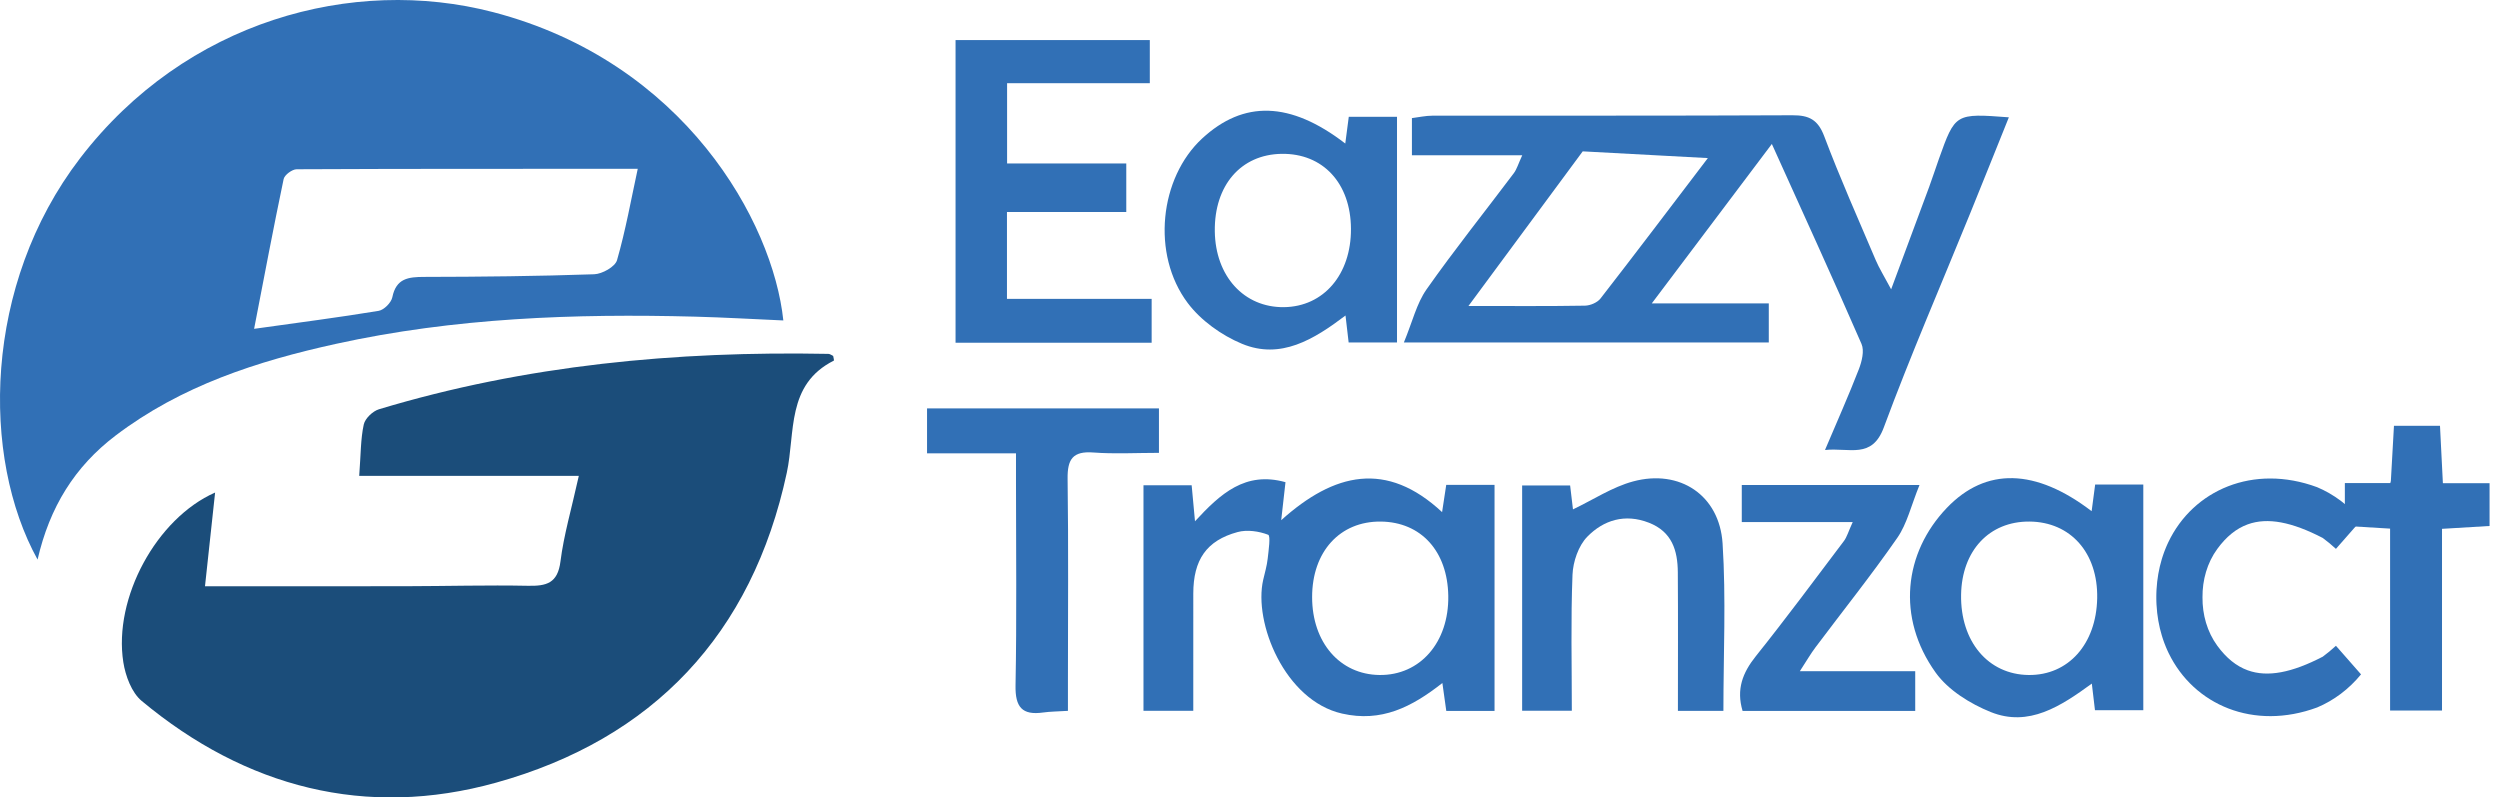
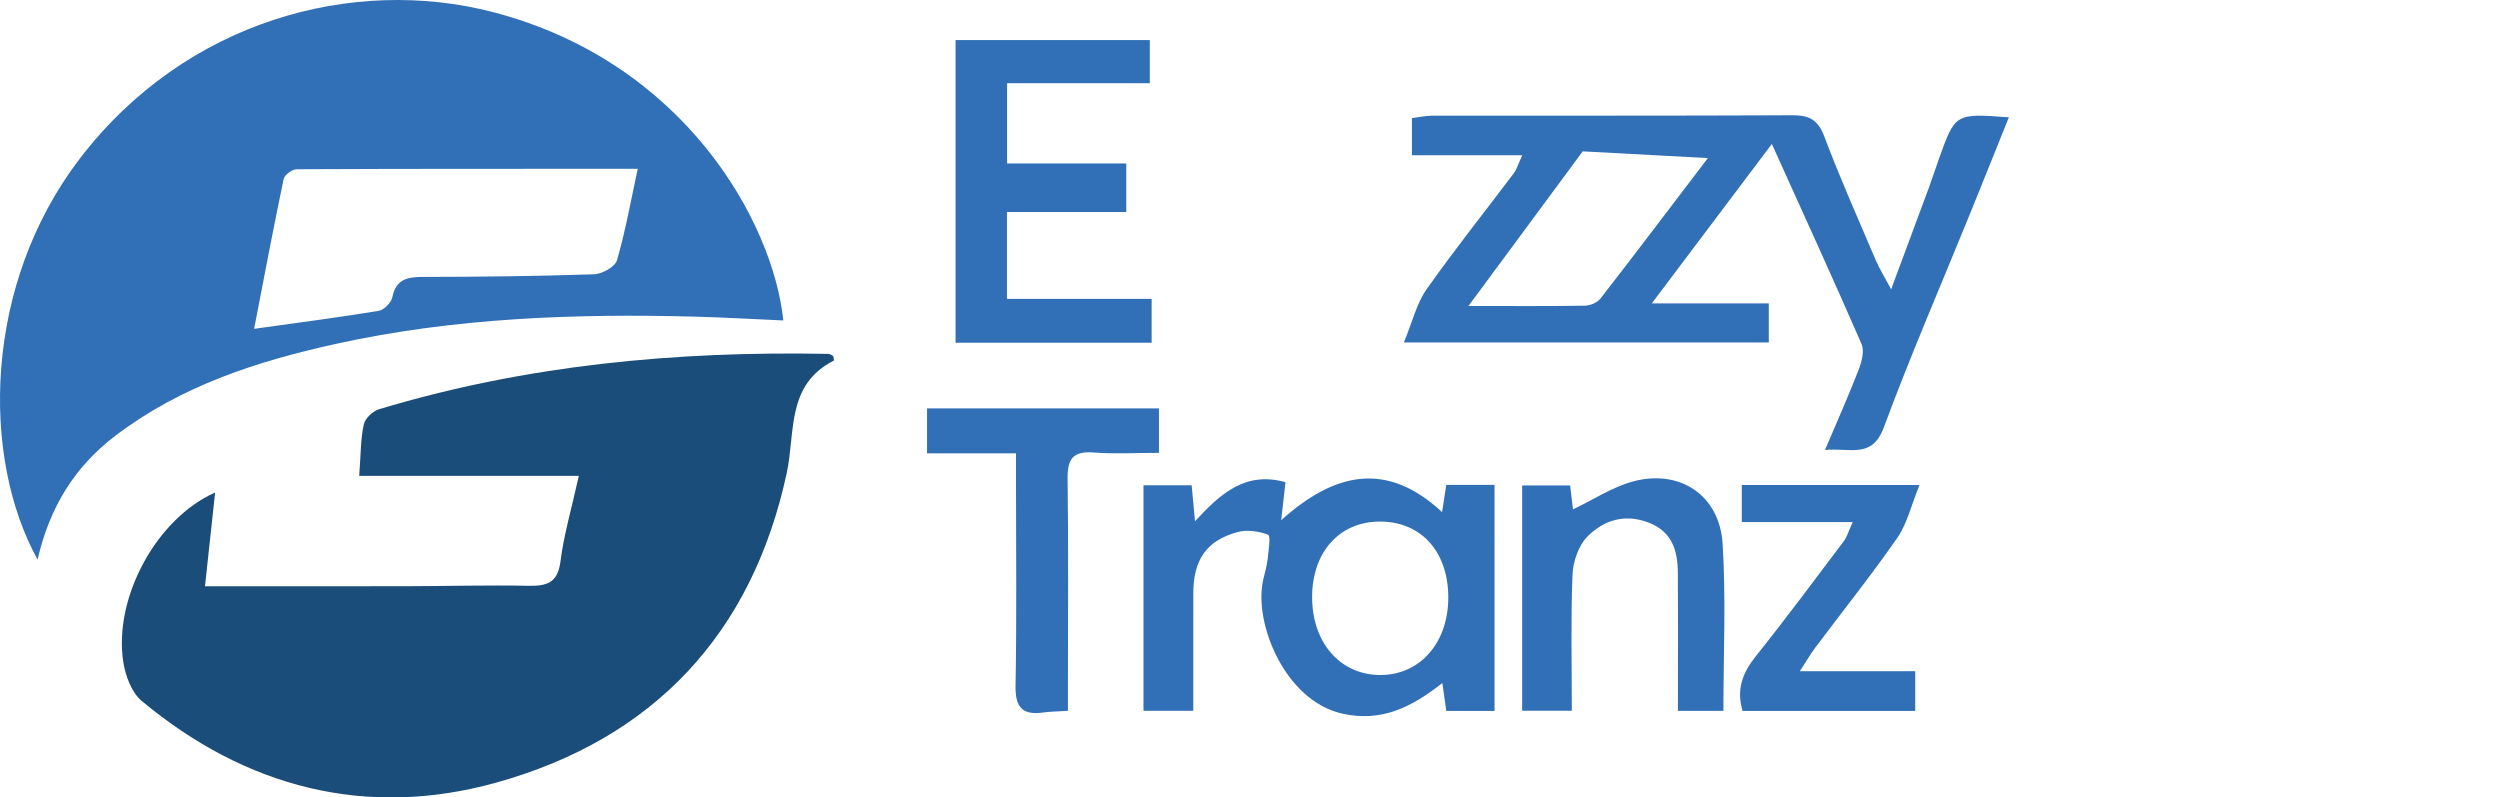
<svg xmlns="http://www.w3.org/2000/svg" version="1.1" id="Layer_1" x="0px" y="0px" width="3764.939px" height="1200.929px" viewBox="0 0 3764.939 1200.929" enable-background="new 0 0 3764.939 1200.929" xml:space="preserve">
-   <path fill="#3170B6" d="M3531.249,987.764c8.19,9.34,16.35,18.63,24.41,27.82c-18.43,22.48-40.93,39.19-65.99,49.8  c-95.7,35.36-185.89-3.78-223.68-81.71c-0.34-0.72-0.68-1.44-1.02-2.16c-0.23-0.48-0.45-0.97-0.68-1.46  c-0.12-0.27-0.24-0.55-0.37-0.83c-0.22-0.49-0.44-0.98-0.66-1.48c-0.31-0.7-0.61-1.41-0.92-2.13c-0.21-0.48-0.41-0.97-0.62-1.46  c-0.6-1.48-1.2-2.98-1.78-4.49c-0.26-0.69-0.52-1.37-0.78-2.06c-0.5-1.37-0.99-2.74-1.46-4.13c-0.23-0.65-0.45-1.31-0.66-1.96  c-0.43-1.29-0.84-2.6-1.24-3.91c-4.46-14.65-7.26-30.32-8.13-46.84c-0.01-0.04-0.01-0.08-0.01-0.13c-0.03-0.57-0.05-1.13-0.08-1.7  c-0.05-0.91-0.08-1.82-0.11-2.74c0-0.13-0.01-0.26-0.01-0.39c-0.04-1.32-0.06-2.65-0.08-3.98c-0.01-1.51-0.01-3.02,0-4.55  c0.02-1.46,0.05-2.92,0.09-4.37c0-0.07,0-0.14,0.01-0.21c0.04-1.09,0.08-2.17,0.13-3.25c0.01-0.12,0.01-0.24,0.02-0.35  c0.01-0.25,0.03-0.5,0.04-0.74c0.01-0.12,0.01-0.23,0.02-0.35c0-0.07,0.01-0.14,0.01-0.21c0.9-16.04,3.6-31.27,7.87-45.55  c0.23-0.76,0.46-1.51,0.7-2.26c0.06-0.21,0.13-0.42,0.2-0.63c0.12-0.39,0.24-0.78,0.37-1.17c0-0.01,0.01-0.02,0.01-0.03  c0.01-0.04,0.02-0.07,0.04-0.11c0.27-0.82,0.55-1.65,0.83-2.46c0.17-0.51,0.34-1.01,0.52-1.51c0.02-0.07,0.05-0.14,0.07-0.21  c0.27-0.77,0.55-1.54,0.83-2.31c0.26-0.71,0.53-1.42,0.8-2.12c0.51-1.36,1.05-2.72,1.62-4.07c0.27-0.68,0.56-1.35,0.84-2.02  c0.28-0.67,0.57-1.33,0.86-1.99c0.3-0.67,0.59-1.33,0.89-1.99c0.43-0.95,0.87-1.89,1.31-2.82c37.42-78.61,127.9-118.29,223.98-82.91  c25.15,10.6,47.73,27.33,66.22,49.88c-8.06,9.19-16.22,18.48-24.41,27.82c-4.45,5.07-8.91,10.15-13.37,15.23  c-6.63-6.08-13.24-11.54-19.81-16.38c-46.55-24.15-83.11-31.39-113.06-20.52c-17.24,6.26-32.3,18.52-45.82,37.02  c-15.27,20.89-22.53,46.9-22.27,72.87c-0.26,25.97,7,51.98,22.27,72.87c13.52,18.49,28.57,30.76,45.81,37.02  c29.95,10.87,66.51,3.63,113.07-20.53c6.57-4.84,13.18-10.3,19.81-16.38C3522.339,977.614,3526.799,982.694,3531.249,987.764z" />
  <path fill="#3170B6" d="M1179.675,482.59c-44.812-1.968-88.831-4.556-132.887-5.72c-181.557-4.799-362.483,1.788-540.529,40.908  c-118.648,26.069-233.226,63.02-332.226,138.188c-61.626,46.791-99.328,107.909-117.446,186.755  c-85.117-154.043-82.224-413.728,64.009-604.406C279.599,30.988,531.453-36.606,742.423,18.232  C1030.361,93.077,1164.098,333.973,1179.675,482.59z M960.423,254.249c-175.343,0-344.507-0.178-513.665,0.646  c-6.803,0.033-18.304,8.554-19.615,14.8c-15.354,73.146-29.173,146.615-44.467,225.517c68.123-9.548,128.001-17.26,187.531-27.088  c8.056-1.329,19-12.341,20.636-20.472c5.739-28.53,24.133-30.6,47.999-30.643c85.344-0.153,170.713-1.056,255.994-3.982  c12.13-0.416,31.553-11.341,34.391-21.203C942.18,346.817,950.419,300.453,960.423,254.249z" />
  <path fill="#1B4D7A" d="M323.942,741.752c-5.003,46.363-9.851,91.291-15.228,141.123c103.081,0,203.125,0.14,303.168-0.052  c61.032-0.117,122.085-1.859,183.084-0.644c27.845,0.555,44.919-3.598,49.086-36.647c5.023-39.839,16.561-78.856,27.645-128.914  c-112.197,0-219.563,0-330.718,0c2.467-32.693,2.095-55.556,6.833-77.305c1.98-9.087,13.511-20.139,22.908-22.973  c220.775-66.582,447.279-87.839,676.876-83.397c2.38,0.046,4.724,1.988,7.136,3.073c0.398,2.468,1.664,6.736,0.96,7.091  c-71.794,36.153-57.762,108.184-70.785,168.837c-52.271,243.453-201.705,401.037-437.816,466.725  c-195.593,54.415-376.99,7.446-533.736-123.109c-15.126-12.6-24.367-37.601-27.611-58.219  C170.528,900.604,235.756,780.644,323.942,741.752z" />
  <path fill="#3170B6" d="M2114.202,515.736c12.955-31.241,19.178-58.693,34.155-79.99c41.942-59.646,87.612-116.664,131.458-174.984  c4.46-5.933,6.533-13.662,12.642-26.905c-57.999,0-111.086,0-166.139,0c0-21.019,0-36.749,0-55.997  c10.233-1.267,20.471-3.628,30.712-3.641c180.781-0.225,361.563,0.24,542.34-0.633c25.149-0.121,38.486,6.679,47.947,31.794  c23.728,62.987,51.179,124.581,77.564,186.552c5.121,12.028,12.189,23.227,23.133,43.768  c21.267-57.217,39.387-105.759,57.328-154.369c5.123-13.881,9.605-27.996,14.586-41.931c24.605-68.833,24.629-68.824,105.369-62.722  c-19.839,49.277-38.865,96.92-58.183,144.443c-43.671,107.426-89.883,213.905-130.149,322.589  c-17.829,48.125-51.575,30.134-88.551,33.961c18.32-43.237,35.641-82.007,50.952-121.554c4.529-11.698,8.538-27.827,4.055-38.125  c-42.853-98.446-87.582-196.076-135.047-301.192c-60.853,80.803-117.835,156.468-180.821,240.103c64.271,0,118.654,0,176.214,0  c0,21.667,0,38.548,0,58.836C2485.726,515.736,2307.625,515.736,2114.202,515.736z M2571.988,238.071  c-67.863-3.65-125.77-6.766-188.451-10.137c-50.709,68.62-108.081,146.257-172.078,232.859c67.679,0,121.577,0.446,175.451-0.486  c7.992-0.138,18.632-4.633,23.378-10.74C2463,381.738,2514.791,313.194,2571.988,238.071z" />
  <path fill="#3170B6" d="M2250.737,1070.688c-24.925,0-47.431,0-72.662,0c-1.861-13.308-3.604-25.767-5.888-42.092  c-46.446,36.491-91.952,59.473-151.073,46.034c-86.329-19.625-133.621-137.033-118.754-201.482  c2.426-10.519,5.548-20.985,6.731-31.655c1.388-12.516,4.641-34.655,0.744-36.156c-13.959-5.376-31.725-7.951-46.017-4.077  c-47.056,12.755-66.695,41.99-66.749,92.671c-0.063,58.064-0.014,116.128-0.014,176.518c-27.096,0-49.58,0-75.001,0  c0-112.978,0-224.889,0-339.698c23.938,0,47.36,0,72.553,0c1.568,16.915,3.021,32.595,5.03,54.277  c38.283-41.512,75.795-75.807,136.282-58.868c-1.839,16.301-3.588,31.808-6.454,57.227c79.944-71.8,158.633-90,242.284-12.151  c2.465-16.213,4.179-27.479,6.239-41.03c23.641,0,47.252,0,72.749,0C2250.737,844.46,2250.737,956.435,2250.737,1070.688z   M1976.021,899.228c0.001,68.227,41.697,116.495,101.324,117.294c61.265,0.822,104.814-49.207,103.731-119.165  c-1.04-67.2-40.97-111.193-101.55-111.881C2017.876,784.776,1976.02,830.776,1976.021,899.228z" />
-   <path fill="#3170B6" d="M3749.229,727.652v64.45c-21.83,1.31-44.25,2.66-71.62,4.31v273.61h-78.18v-273.94  c-25.8-1.56-47.24-2.85-68.13-4.1v-64.45h68.45c0.22-0.88,0.49-1.92,0.83-3.16c1.5-26.66,3.05-54.3,4.67-83.1h69.32  c1.51,29.96,2.87,56.8,4.36,86.38H3749.229z" />
  <path fill="#3170B6" d="M1696.154,319.312c-61.011,0-119.028,0-179.689,0c0,43.931,0,85.117,0,130.776c72.709,0,143.949,0,217.889,0  c0,23.906,0,43.436,0,66.008c-97.79,0-194.803,0-295.318,0c0-151.096,0-302.069,0-455.798c97.534,0,194.307,0,292.55,0  c0,21.555,0,41.065,0,64.969c-72.332,0-142.253,0-214.932,0c0,41.592,0,78.816,0,120.95c58.772,0,117.692,0,179.5,0  C1696.154,271.958,1696.154,292.913,1696.154,319.312z" />
-   <path fill="#3170B6" d="M2025.956,216.146c2.052-15.683,3.567-27.258,5.269-40.266c24.593,0,47.234,0,72.636,0  c0,112.722,0,224.575,0,339.82c-23.921,0-47.262,0-72.841,0c-1.43-12.306-2.792-24.021-4.715-40.564  c-47.7,36.147-97.676,66.782-155.885,42.607c-30.739-12.766-61.937-35.065-81.755-61.451  c-55.135-73.405-42.325-188.575,21.798-247.796C1872.736,150.984,1942.94,152.25,2025.956,216.146z M1929.987,231.686  c-61.324,0.976-101.406,47.47-100.519,116.599c0.869,67.749,44.046,115.065,104.277,114.275  c59.678-0.784,101.095-49.263,100.776-117.962C2034.203,275.941,1992.313,230.694,1929.987,231.686z" />
-   <path fill="#3170B6" d="M3149.95,769.831c2.061-15.58,3.589-27.127,5.313-40.156c24.573,0,47.172,0,72.504,0  c0,112.978,0,224.789,0,339.905c-24.039,0-47.349,0-72.785,0c-1.489-12.593-2.876-24.325-4.741-40.104  c-46.771,34.093-94.933,65.922-152.241,42.841c-30.929-12.457-64.025-33.005-82.921-59.376  c-59.45-82.97-47.696-180.594,16.716-247.985C2990.777,703.248,3065.676,705.442,3149.95,769.831z M3056.378,785.458  c-60.523-0.487-101.892,43.724-103.019,110.095c-1.197,70.513,40.703,120.323,101.76,120.971  c59.756,0.635,101.856-46.524,103.192-115.591C3159.632,832.708,3118.363,785.956,3056.378,785.458z" />
  <path fill="#3170B6" d="M2595.406,1070.572c-21.892,0-42.864,0-68.508,0c0-71.03,0.338-139.872-0.147-208.708  c-0.231-32.772-8.636-61.054-43.564-74.674c-36.184-14.11-68.322-3.887-92.732,21.043c-13.354,13.638-21.528,37.631-22.308,57.34  c-2.667,67.367-1.022,134.904-1.022,204.744c-26.831,0-49.272,0-74.821,0c0-112.451,0-224.185,0-339.193c23.042,0,46.461,0,72.271,0  c1.482,12.446,3.004,25.235,4.285,35.995c30.83-14.715,59.224-33.64,90.452-42.08c70.287-18.996,130.193,20.631,134.86,93.433  C2599.499,901.553,2595.406,985.239,2595.406,1070.572z" />
  <path fill="#3170B6" d="M1608.279,1070.515c-15.979,1.012-26.735,1.004-37.281,2.489c-31.946,4.501-42.237-8.307-41.632-40.756  c1.893-101.539,0.695-203.135,0.694-304.709c0-13.272,0-26.543,0-44.801c-46.155,0-88.831,0-133.962,0c0-24.627,0-44.295,0-67.672  c115.667,0,231.104,0,349.246,0c0,20.989,0,41.77,0,66.923c-34.416,0-66.76,1.891-98.776-0.537  c-31.292-2.374-39.192,10.374-38.789,39.734c1.391,101.554,0.514,203.14,0.501,304.714  C1608.277,1039.274,1608.279,1052.649,1608.279,1070.515z" />
  <path fill="#3170B6" d="M2790.156,786.182c-60.022,0-112.316,0-167.079,0c0-20.097,0-36.85,0-55.813c85.16,0,169.629,0,267.656,0  c-12.715,31.192-18.715,58.381-33.405,79.538c-39.189,56.445-82.206,110.228-123.467,165.245  c-7.041,9.387-12.925,19.642-23.381,35.696c61.022,0,115.467,0,173.8,0c0,21.995,0,39.65,0,59.753c-86.749,0-172.759,0-260.008,0  c-9.649-32.491,0.015-57.44,19.999-82.437c45.437-56.837,88.8-115.336,132.639-173.437  C2781.411,808.763,2783.435,800.932,2790.156,786.182z" />
</svg>